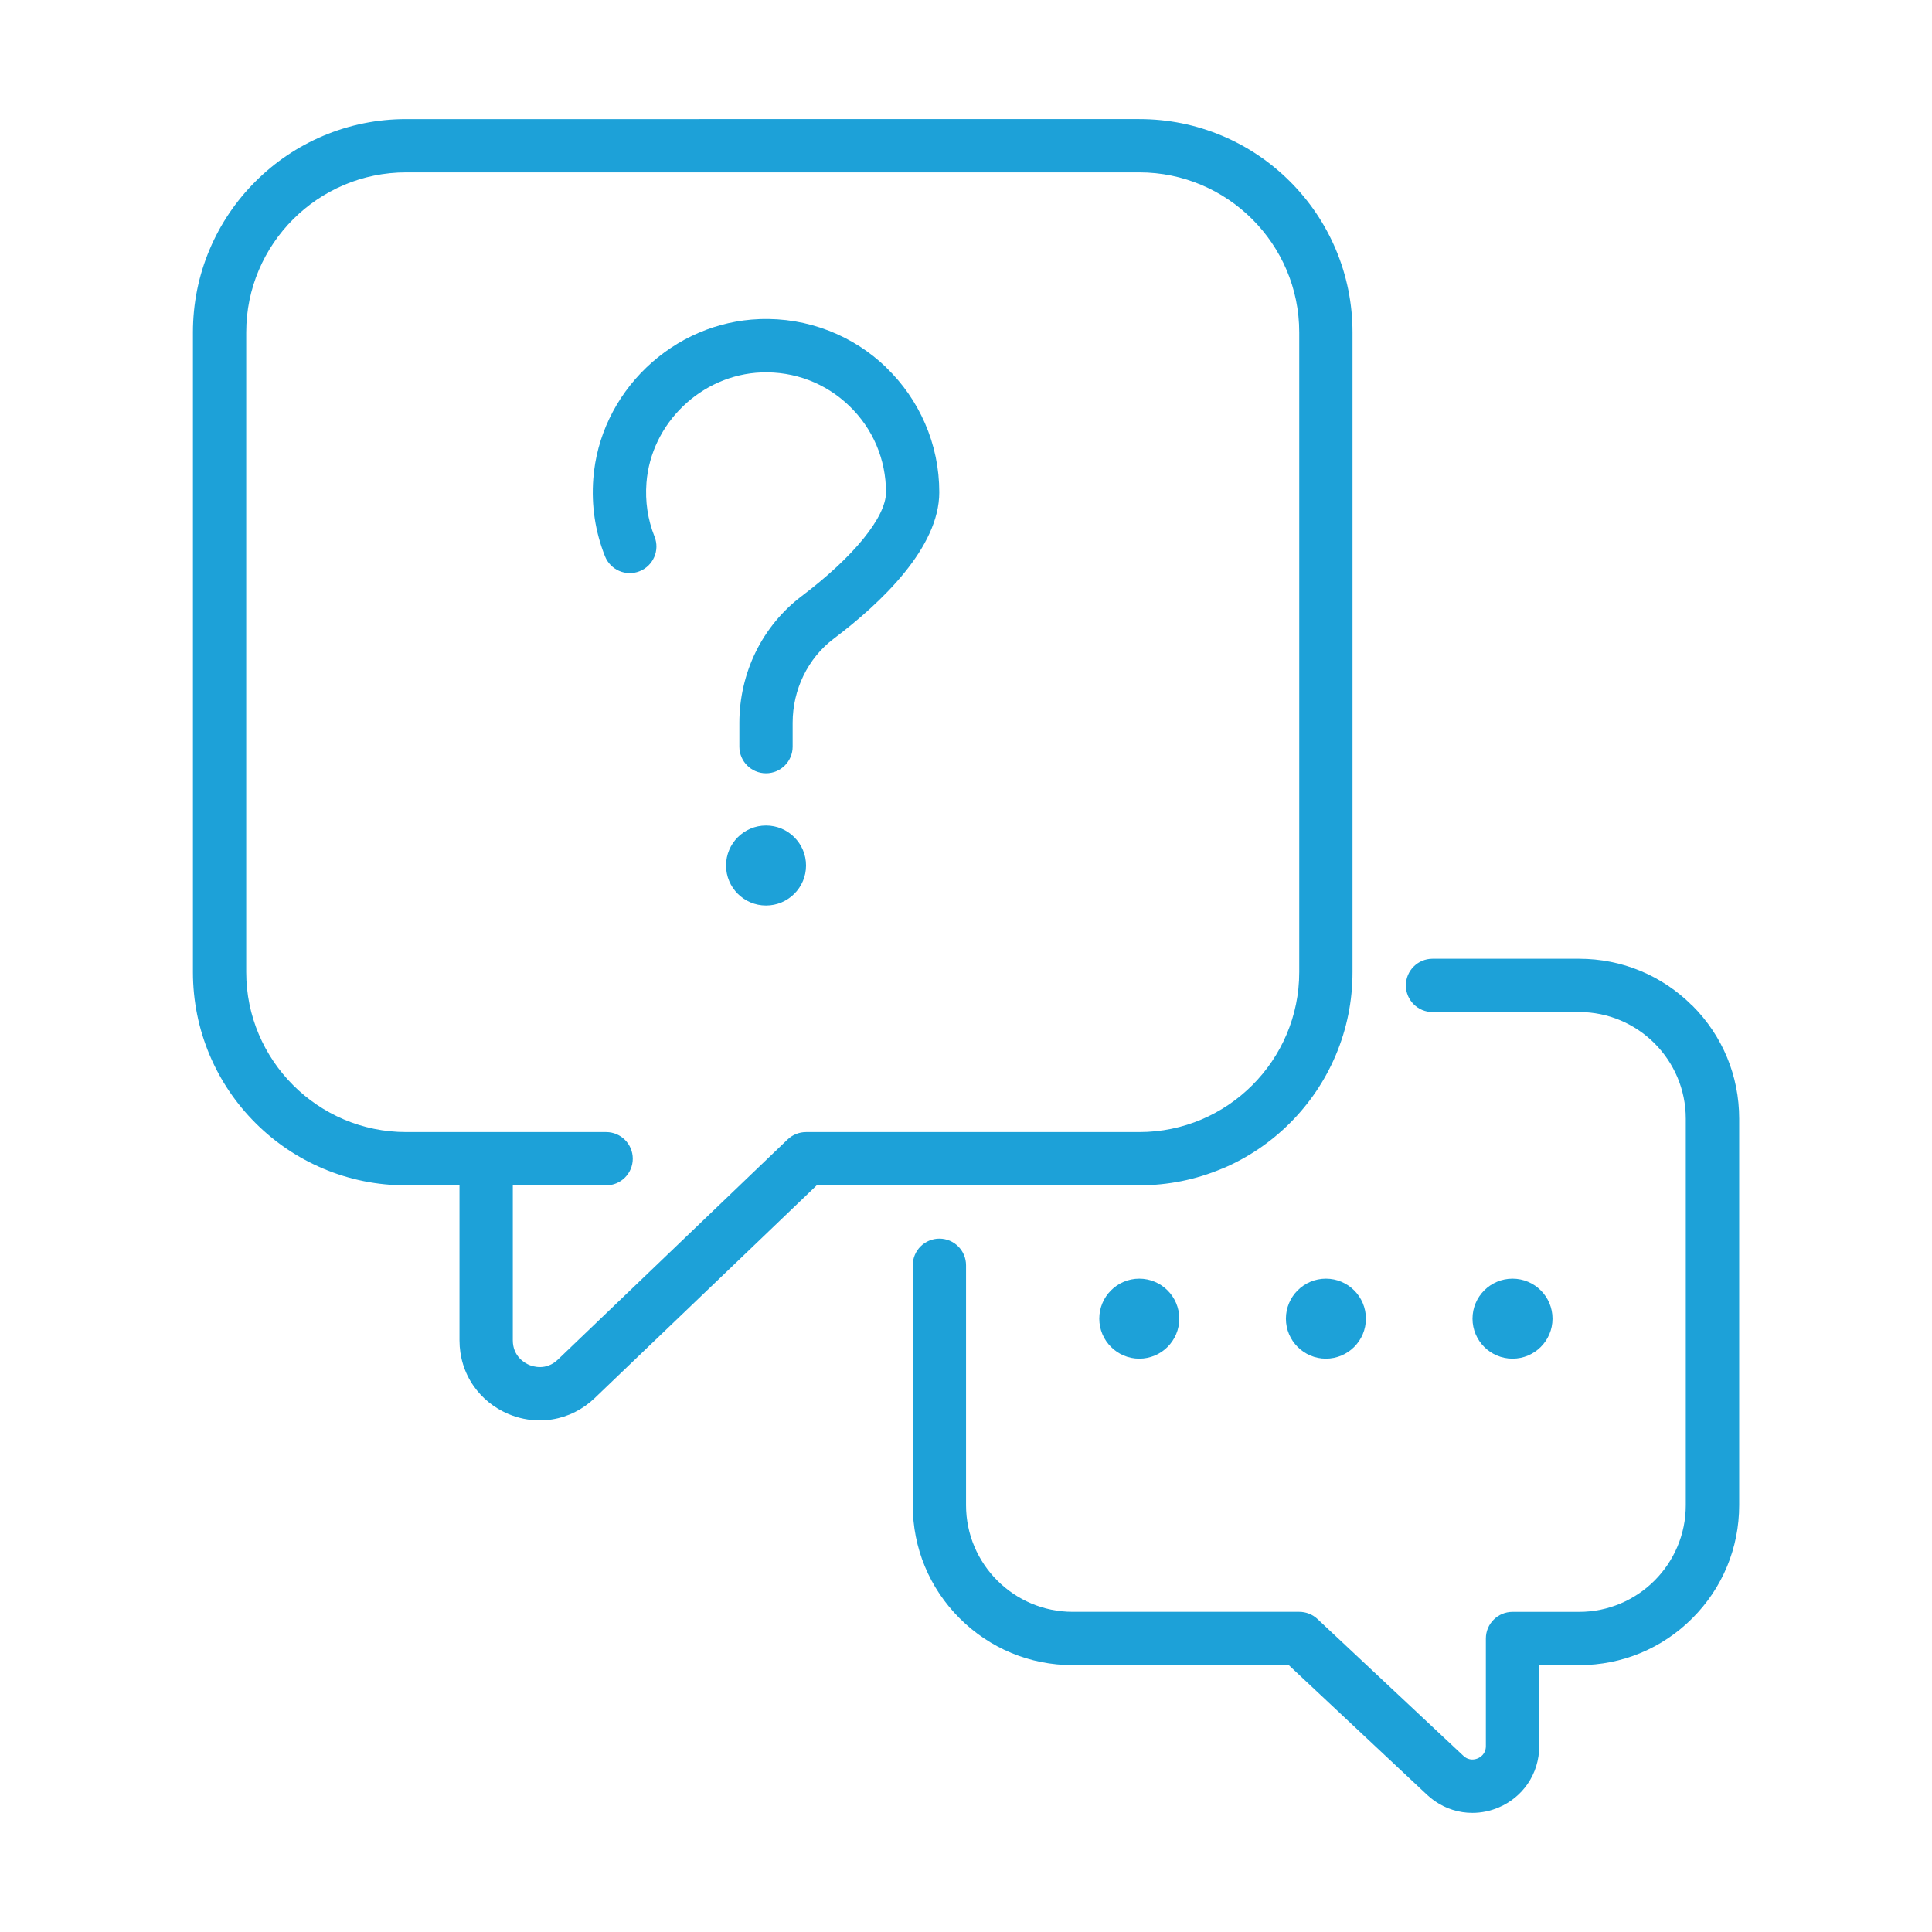
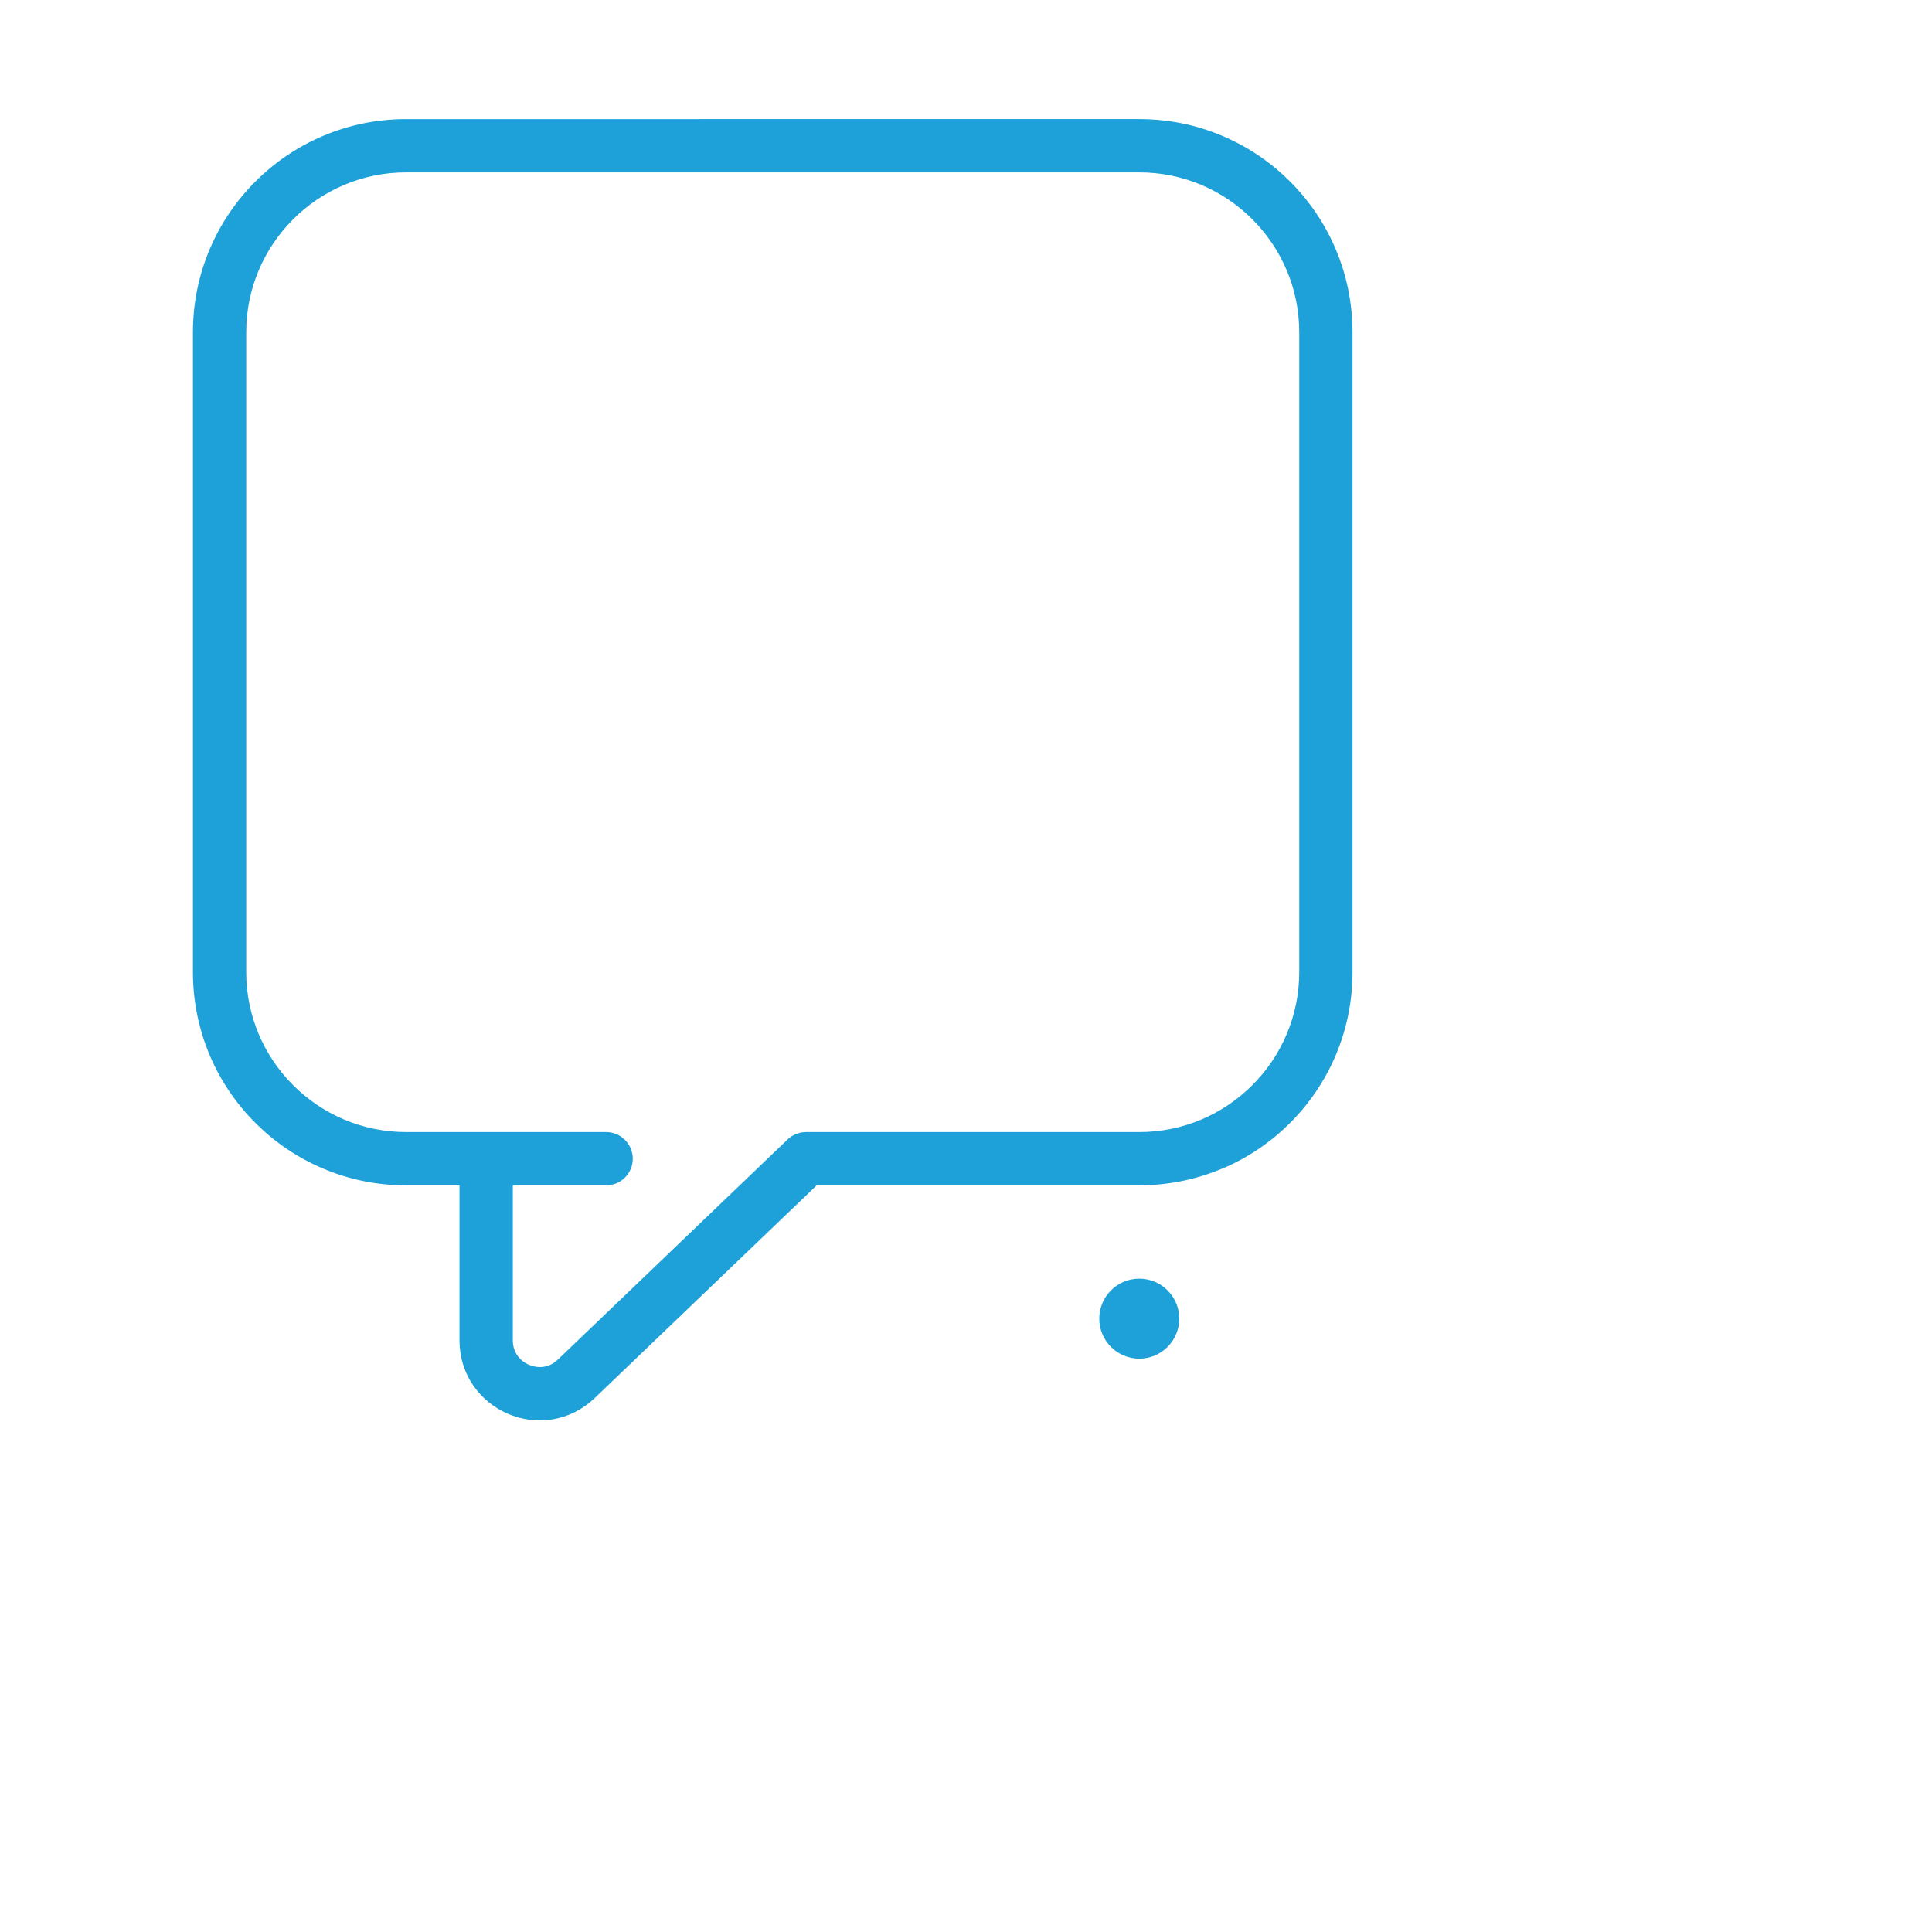
<svg xmlns="http://www.w3.org/2000/svg" id="Layer_1" data-name="Layer 1" viewBox="0 0 512 512">
  <defs>
    <style>
      .cls-1 {
        fill: #1da1d8;
      }
    </style>
  </defs>
-   <path class="cls-1" d="m448.46,266.5c-8.01-8.01-18.65-12.42-29.97-12.42h-38.86c-3.9,0-7.06,3.16-7.06,7.06s3.16,7.06,7.06,7.06h38.86c15.58,0,28.26,12.68,28.26,28.26v102.44c0,15.58-12.68,28.26-28.26,28.26h-17.66c-3.9,0-7.06,3.16-7.06,7.06v28.52c0,2.09-1.49,2.97-2.13,3.24-.64.28-2.29.77-3.82-.66l-38.67-36.26c-1.31-1.23-3.04-1.91-4.83-1.91h-60.05c-15.58,0-28.26-12.68-28.26-28.26v-63.58c0-3.9-3.16-7.06-7.06-7.06s-7.06,3.16-7.06,7.06v63.58c0,11.32,4.41,21.97,12.42,29.97,8.01,8.01,18.65,12.42,29.97,12.42h57.26l36.63,34.35c2.65,2.49,5.92,4.08,9.43,4.61.86.13,1.72.19,2.59.19,2.42,0,4.83-.5,7.08-1.48,3.07-1.33,5.68-3.46,7.55-6.18,2.02-2.92,3.09-6.39,3.09-10.03v-21.46h10.6c11.32,0,21.97-4.41,29.97-12.42,8.01-8.01,12.42-18.65,12.42-29.97v-102.44c0-11.32-4.41-21.97-12.42-29.97h0Z" />
-   <path class="cls-1" d="m340.78,349.46c0,5.84,4.75,10.6,10.6,10.6s10.6-4.75,10.6-10.6-4.75-10.6-10.6-10.6-10.6,4.75-10.6,10.6Z" />
-   <path class="cls-1" d="m400.83,360.06c5.84,0,10.6-4.75,10.6-10.6s-4.75-10.6-10.6-10.6-10.6,4.75-10.6,10.6,4.75,10.6,10.6,10.6Z" />
  <path class="cls-1" d="m291.32,349.46c0,5.84,4.75,10.6,10.6,10.6s10.6-4.75,10.6-10.6-4.75-10.6-10.6-10.6-10.6,4.75-10.6,10.6Z" />
  <path class="cls-1" d="m323.92,309.7c6.73-2.85,12.77-6.92,17.96-12.11,5.19-5.19,9.26-11.23,12.11-17.96,2.95-6.97,4.44-14.37,4.44-22V88.07c0-7.63-1.5-15.03-4.44-22-2.85-6.73-6.92-12.77-12.11-17.96-5.19-5.19-11.23-9.26-17.96-12.11-6.97-2.95-14.37-4.44-22-4.44H107.64c-7.63,0-15.03,1.5-22,4.44-6.73,2.85-12.77,6.92-17.96,12.11s-9.26,11.23-12.11,17.96c-2.95,6.97-4.44,14.37-4.44,22v169.55c0,7.63,1.5,15.03,4.44,22,2.85,6.73,6.92,12.77,12.11,17.96s11.23,9.26,17.96,12.11c6.97,2.95,14.37,4.44,22,4.44h14.13v41.07c0,4.39,1.29,8.58,3.74,12.09,2.27,3.26,5.43,5.82,9.14,7.4,2.69,1.15,5.54,1.73,8.4,1.73,1.09,0,2.18-.08,3.26-.26,4.23-.67,8.14-2.63,11.31-5.67l58.82-56.37h85.47c7.63,0,15.03-1.5,22-4.44h0Zm-110.31-9.69c-1.82,0-3.57.7-4.89,1.96l-60.87,58.33c-3.13,3-6.65,1.83-7.66,1.4-1.01-.43-4.29-2.17-4.29-6.5v-41.07h24.73c3.9,0,7.06-3.16,7.06-7.06s-3.16-7.06-7.06-7.06h-52.99c-23.37,0-42.39-19.02-42.39-42.39V88.07c0-23.37,19.02-42.39,42.39-42.39h194.28c23.37,0,42.39,19.02,42.39,42.39v169.55c0,23.37-19.02,42.39-42.39,42.39h-88.31Z" />
-   <path class="cls-1" d="m234.86,97.37c-4.4-4.23-9.5-7.5-15.16-9.71-5.88-2.29-12.1-3.34-18.47-3.09-11.13.42-21.77,4.99-29.97,12.86-8.2,7.88-13.19,18.33-14.03,29.43-.54,7.1.5,14.02,3.1,20.56,1.44,3.63,5.55,5.4,9.17,3.96,3.63-1.44,5.4-5.55,3.96-9.17-1.8-4.52-2.52-9.32-2.14-14.26,1.21-15.8,14.58-28.64,30.45-29.25,8.74-.33,17.01,2.82,23.29,8.86,6.28,6.05,9.74,14.18,9.74,22.91,0,6.56-8.58,17.11-22.38,27.53-5.13,3.88-9.35,9.02-12.2,14.88-2.8,5.76-4.28,12.21-4.28,18.66v6.33c0,3.9,3.16,7.06,7.06,7.06s7.06-3.16,7.06-7.06v-6.33c0-8.81,4.06-17.13,10.86-22.26,12.77-9.64,28-24.21,28-38.81,0-6.35-1.27-12.5-3.79-18.29-2.43-5.58-5.89-10.56-10.29-14.8h0Z" />
-   <path class="cls-1" d="m203.01,218.77c-5.84,0-10.6,4.75-10.6,10.6s4.75,10.6,10.6,10.6,10.6-4.75,10.6-10.6c0-5.84-4.75-10.6-10.6-10.6Z" />
</svg>